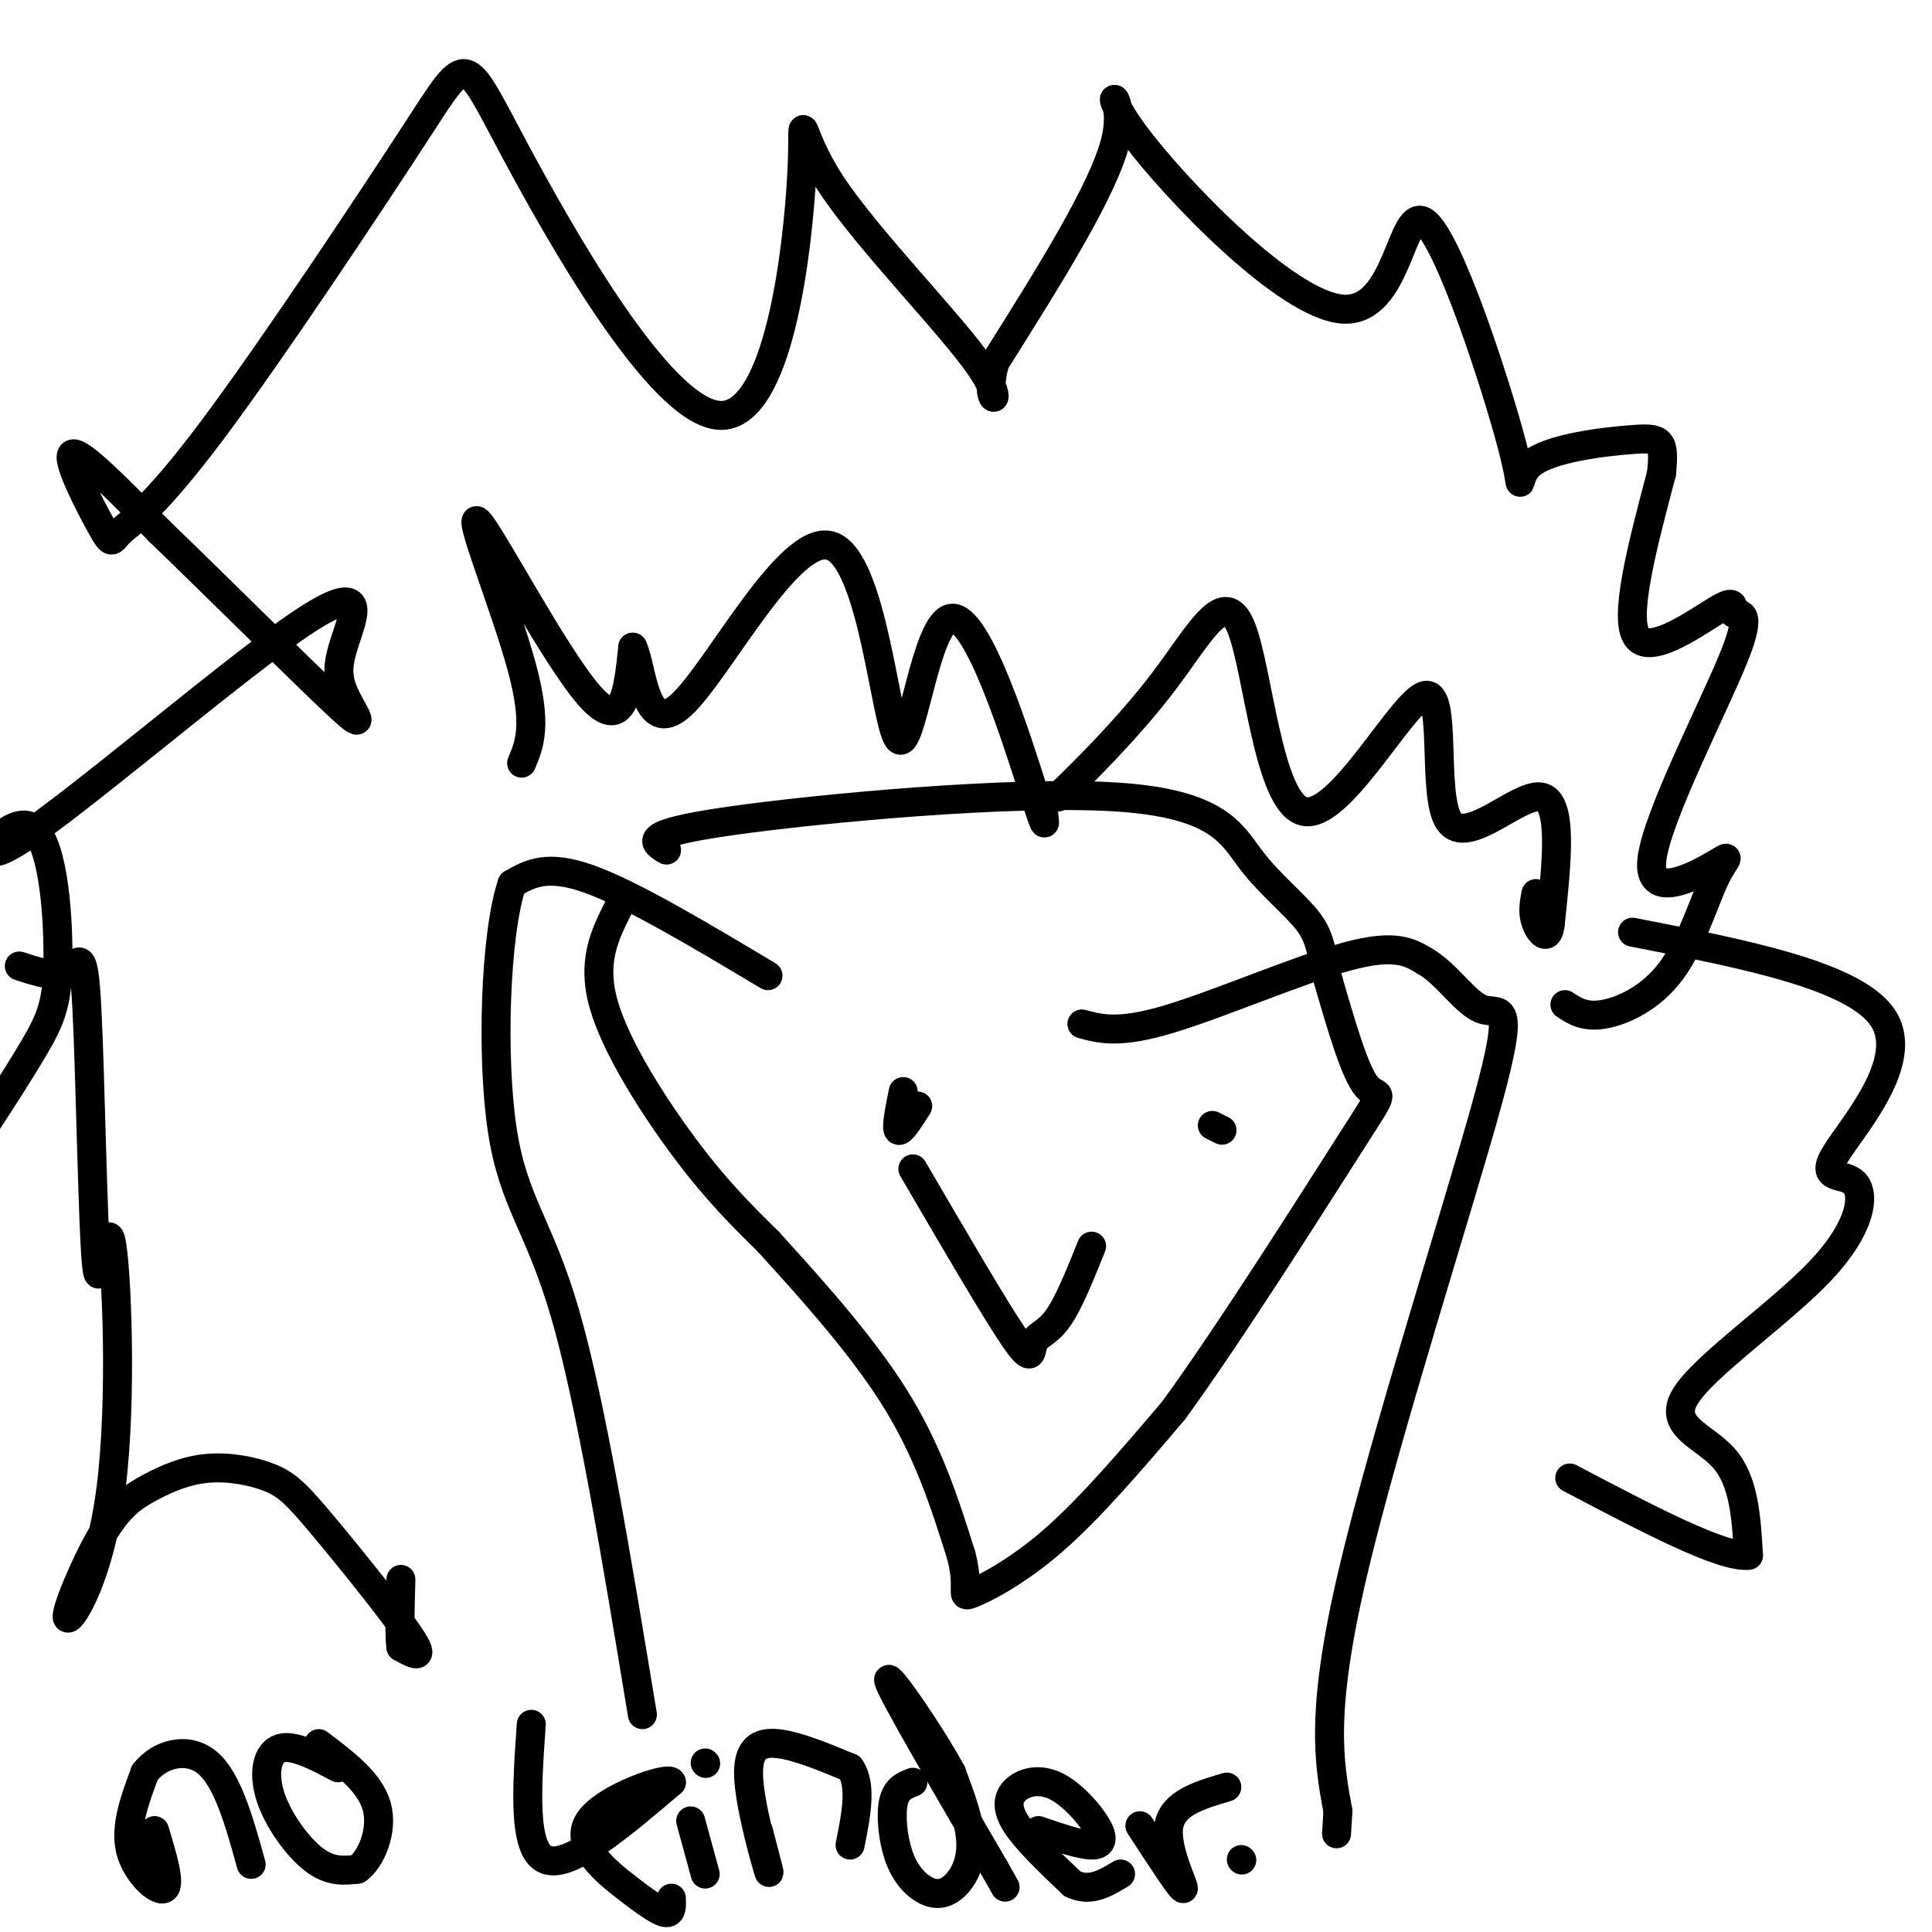
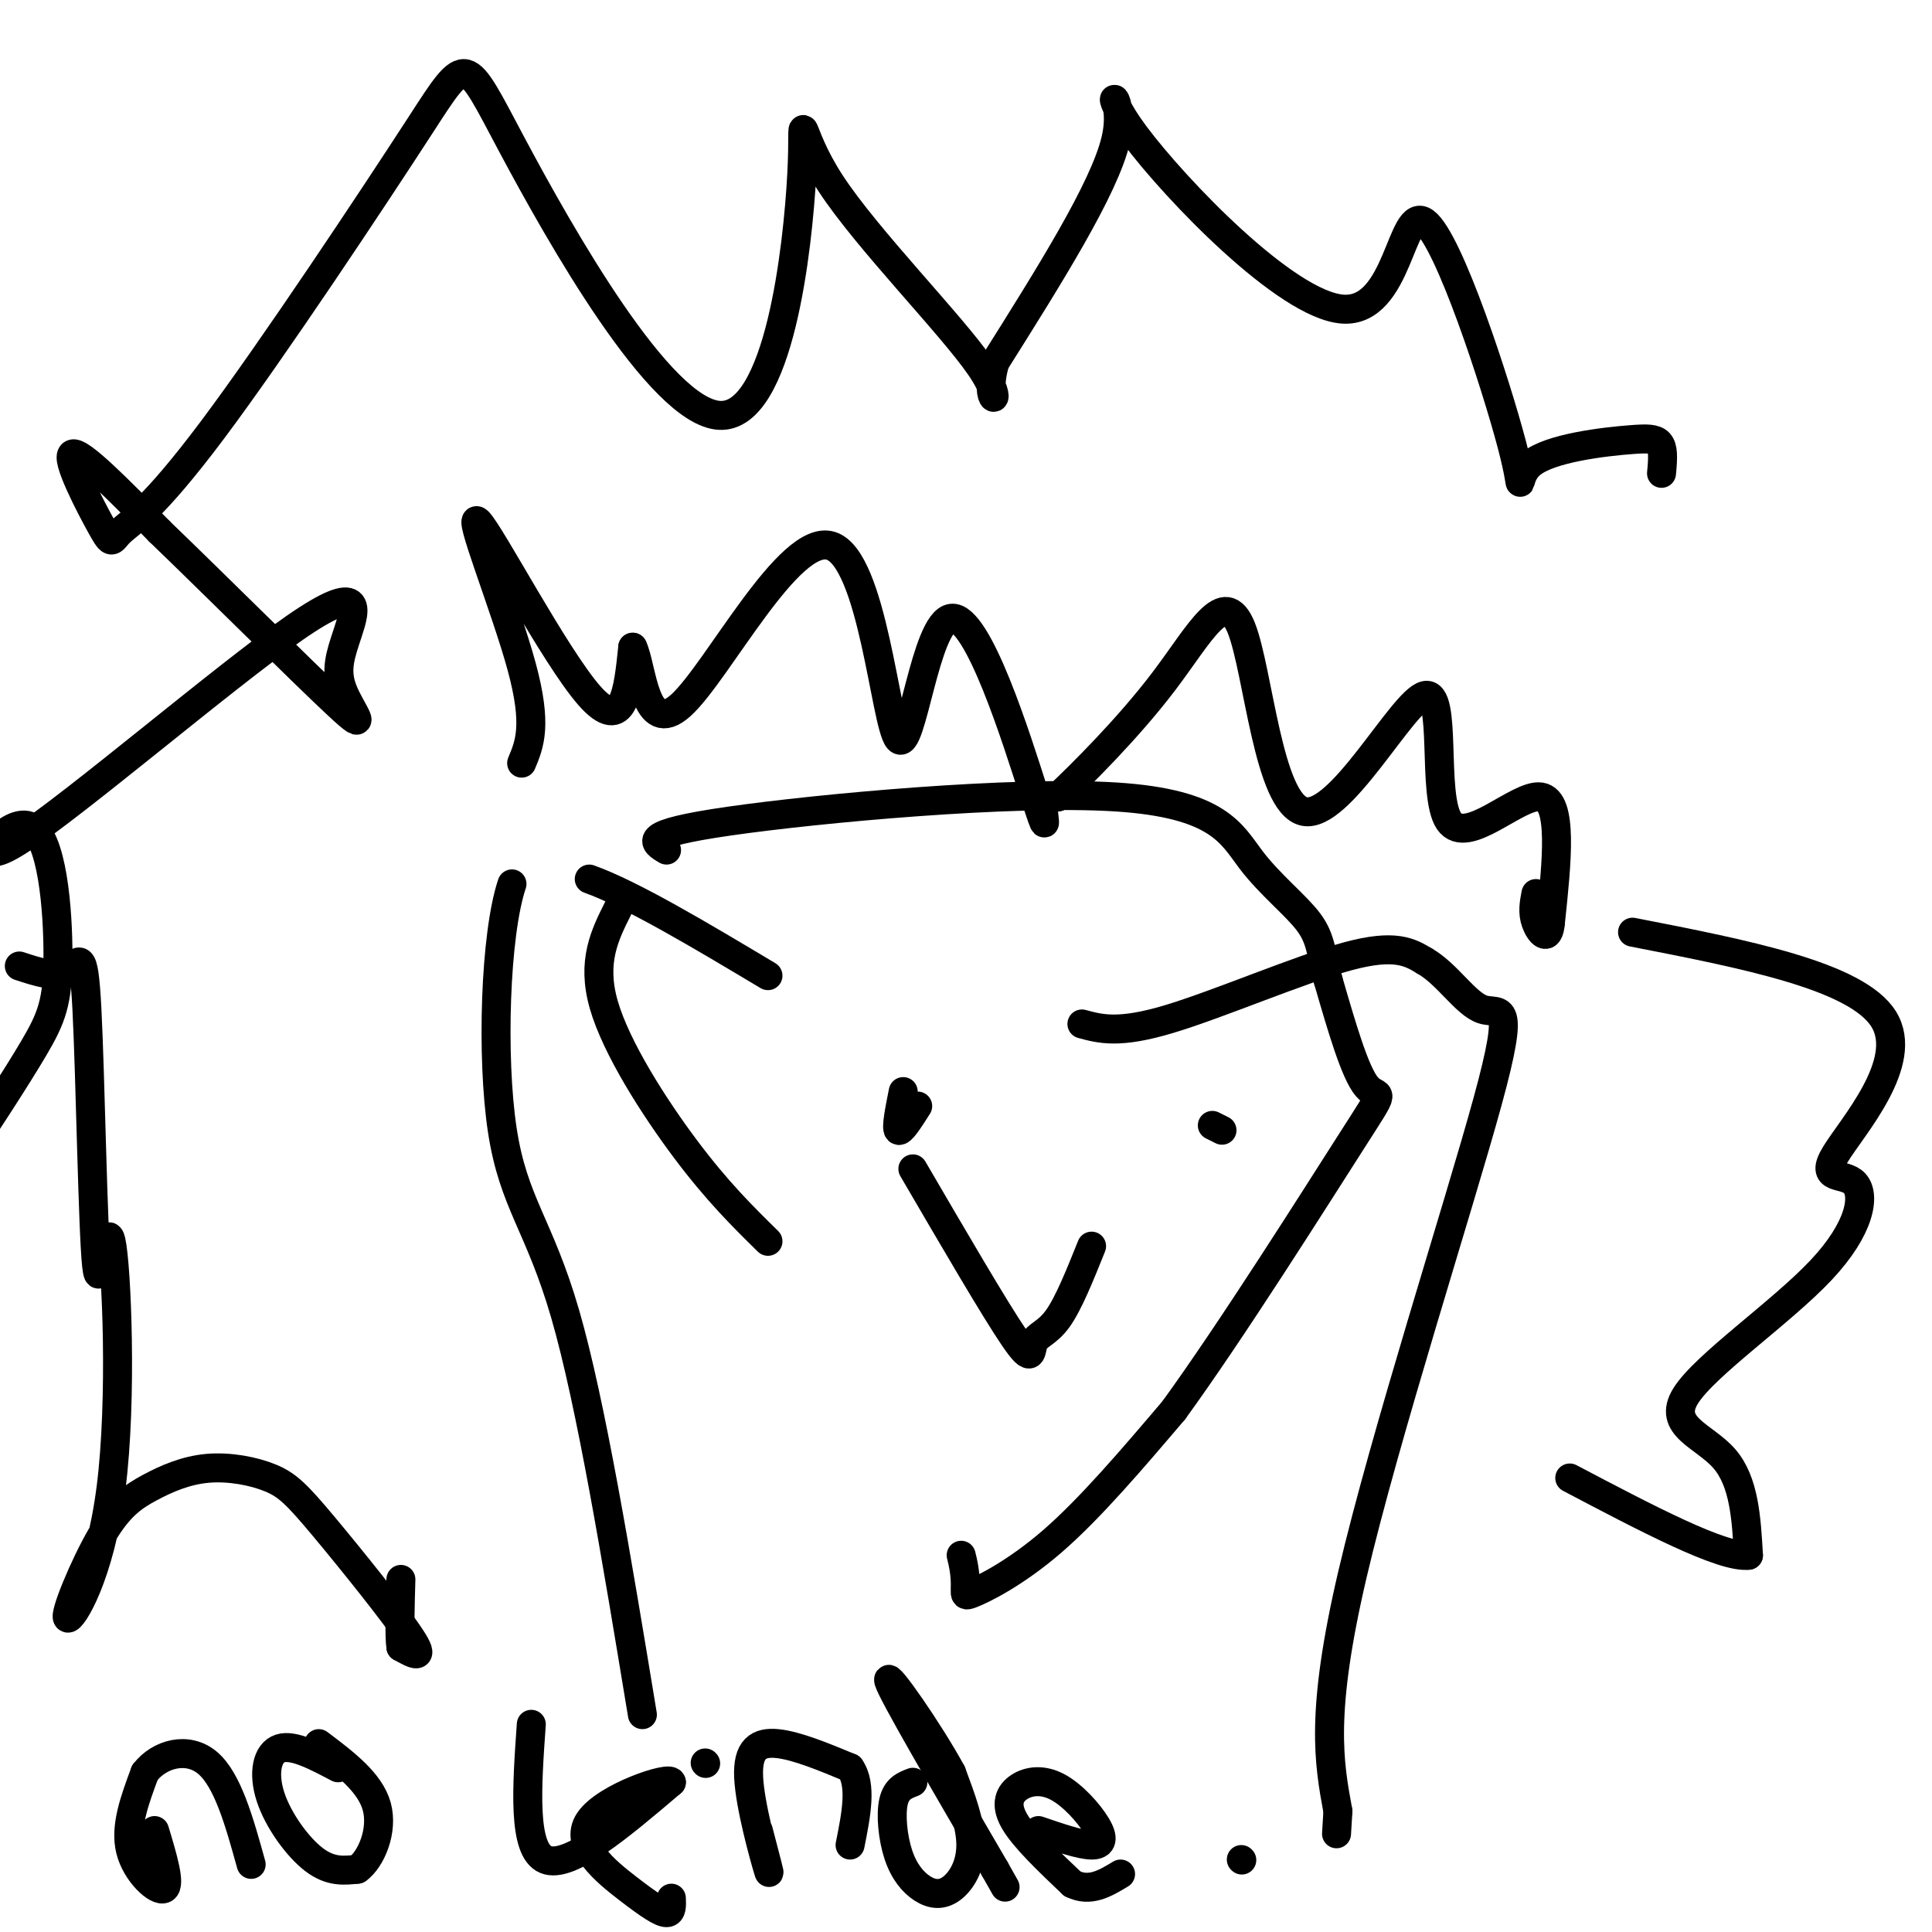
<svg xmlns="http://www.w3.org/2000/svg" viewBox="0 0 400 400" version="1.1">
  <g fill="none" stroke="#000000" stroke-width="6" stroke-linecap="round" stroke-linejoin="round">
-     <path d="M159,202c-14.083,-8.417 -28.167,-16.833 -37,-20c-8.833,-3.167 -12.417,-1.083 -16,1" />
+     <path d="M159,202c-14.083,-8.417 -28.167,-16.833 -37,-20" />
    <path d="M106,183c-3.512,10.417 -4.292,35.958 -2,51c2.292,15.042 7.655,19.583 13,38c5.345,18.417 10.673,50.708 16,83" />
    <path d="M224,212c3.844,1.044 7.689,2.089 18,-1c10.311,-3.089 27.089,-10.311 37,-13c9.911,-2.689 12.956,-0.844 16,1" />
    <path d="M295,199c4.695,2.675 8.434,8.861 12,10c3.566,1.139 6.960,-2.770 1,19c-5.960,21.770 -21.274,69.220 -28,98c-6.726,28.780 -4.863,38.890 -3,49" />
    <path d="M277,375c-0.500,8.167 -0.250,4.083 0,0" />
    <path d="M128,188c-2.778,5.533 -5.556,11.067 -3,20c2.556,8.933 10.444,21.267 17,30c6.556,8.733 11.778,13.867 17,19" />
-     <path d="M159,257c7.800,8.600 18.800,20.600 26,32c7.200,11.400 10.600,22.200 14,33" />
    <path d="M199,322c1.905,7.250 -0.333,8.875 2,8c2.333,-0.875 9.238,-4.250 17,-11c7.762,-6.750 16.381,-16.875 25,-27" />
    <path d="M243,292c11.964,-16.452 29.375,-44.083 37,-56c7.625,-11.917 5.464,-8.119 3,-11c-2.464,-2.881 -5.232,-12.440 -8,-22" />
    <path d="M275,203c-1.539,-5.560 -1.388,-8.459 -4,-12c-2.612,-3.541 -7.989,-7.722 -12,-13c-4.011,-5.278 -6.657,-11.652 -28,-13c-21.343,-1.348 -61.384,2.329 -80,5c-18.616,2.671 -15.808,4.335 -13,6" />
    <path d="M108,158c1.649,-3.929 3.298,-7.857 0,-20c-3.298,-12.143 -11.542,-32.500 -9,-30c2.542,2.500 15.869,27.857 23,36c7.131,8.143 8.065,-0.929 9,-10" />
    <path d="M131,134c1.975,3.974 2.413,18.909 10,12c7.587,-6.909 22.325,-35.663 31,-33c8.675,2.663 11.289,36.741 14,40c2.711,3.259 5.521,-24.302 11,-25c5.479,-0.698 13.629,25.466 17,36c3.371,10.534 1.963,5.438 2,3c0.037,-2.438 1.518,-2.219 3,-2" />
    <path d="M219,165c4.579,-4.322 14.525,-14.126 22,-24c7.475,-9.874 12.478,-19.817 16,-11c3.522,8.817 5.563,36.393 13,38c7.437,1.607 20.272,-22.755 25,-24c4.728,-1.245 1.350,20.626 5,26c3.650,5.374 14.329,-5.750 19,-5c4.671,0.750 3.336,13.375 2,26" />
    <path d="M321,191c-0.356,4.311 -2.244,2.089 -3,0c-0.756,-2.089 -0.378,-4.044 0,-6" />
-     <path d="M324,208c2.031,1.333 4.061,2.667 8,2c3.939,-0.667 9.786,-3.334 14,-9c4.214,-5.666 6.793,-14.329 9,-19c2.207,-4.671 4.041,-5.349 0,-3c-4.041,2.349 -13.959,7.724 -13,-1c0.959,-8.724 12.793,-31.548 17,-42c4.207,-10.452 0.788,-8.534 0,-9c-0.788,-0.466 1.057,-3.318 -3,-1c-4.057,2.318 -14.016,9.805 -17,6c-2.984,-3.805 1.008,-18.903 5,-34" />
    <path d="M344,98c0.696,-6.982 -0.064,-7.436 -6,-7c-5.936,0.436 -17.049,1.763 -21,5c-3.951,3.237 -0.741,8.384 -4,-4c-3.259,-12.384 -12.986,-42.299 -18,-46c-5.014,-3.701 -5.313,18.812 -17,18c-11.687,-0.812 -34.762,-24.949 -43,-36c-8.238,-11.051 -1.639,-9.014 -4,1c-2.361,10.014 -13.680,28.007 -25,46" />
    <path d="M206,75c-2.737,9.339 2.922,9.687 -3,1c-5.922,-8.687 -23.425,-26.410 -31,-38c-7.575,-11.590 -5.223,-17.047 -6,-2c-0.777,15.047 -4.682,50.597 -17,50c-12.318,-0.597 -33.050,-37.340 -43,-56c-9.950,-18.660 -9.118,-19.235 -19,-4c-9.882,15.235 -30.477,46.281 -43,63c-12.523,16.719 -16.975,19.110 -19,21c-2.025,1.890 -1.622,3.278 -4,-1c-2.378,-4.278 -7.537,-14.222 -6,-15c1.537,-0.778 9.768,7.611 18,16" />
    <path d="M33,110c11.102,10.675 29.857,29.361 37,36c7.143,6.639 2.676,1.229 1,-3c-1.676,-4.229 -0.559,-7.279 1,-12c1.559,-4.721 3.560,-11.113 -11,-1c-14.560,10.113 -45.680,36.732 -57,44c-11.320,7.268 -2.838,-4.815 2,-3c4.838,1.815 6.033,17.527 6,27c-0.033,9.473 -1.295,12.707 -5,19c-3.705,6.293 -9.852,15.647 -16,25" />
    <path d="M4,200c3.816,1.259 7.632,2.517 10,1c2.368,-1.517 3.289,-5.811 4,8c0.711,13.811 1.212,45.725 2,53c0.788,7.275 1.864,-10.090 3,-5c1.136,5.090 2.331,32.634 0,51c-2.331,18.366 -8.187,27.555 -9,27c-0.813,-0.555 3.416,-10.855 7,-17c3.584,-6.145 6.524,-8.134 10,-10c3.476,-1.866 7.490,-3.608 12,-4c4.510,-0.392 9.518,0.565 13,2c3.482,1.435 5.437,3.348 11,10c5.563,6.652 14.732,18.043 18,23c3.268,4.957 0.634,3.478 -2,2" />
    <path d="M83,341c-0.333,-2.000 -0.167,-8.000 0,-14" />
    <path d="M338,193c23.224,4.524 46.447,9.048 52,18c5.553,8.952 -6.565,22.333 -10,28c-3.435,5.667 1.814,3.621 4,6c2.186,2.379 1.307,9.184 -7,18c-8.307,8.816 -24.044,19.643 -28,26c-3.956,6.357 3.870,8.245 8,13c4.130,4.755 4.565,12.378 5,20" />
    <path d="M362,322c-5.333,0.667 -21.167,-7.667 -37,-16" />
    <path d="M187,226c-0.750,3.750 -1.500,7.500 -1,8c0.500,0.500 2.250,-2.250 4,-5" />
    <path d="M251,233c0.000,0.000 2.000,1.000 2,1" />
    <path d="M189,242c8.530,14.619 17.060,29.238 21,35c3.940,5.762 3.292,2.667 4,1c0.708,-1.667 2.774,-1.905 5,-5c2.226,-3.095 4.613,-9.048 7,-15" />
    <path d="M32,379c1.689,5.600 3.378,11.200 2,12c-1.378,0.800 -5.822,-3.200 -7,-8c-1.178,-4.800 0.911,-10.400 3,-16" />
    <path d="M30,367c2.956,-3.867 8.844,-5.533 13,-2c4.156,3.533 6.578,12.267 9,21" />
    <path d="M70,366c-4.631,-2.446 -9.262,-4.893 -12,-4c-2.738,0.893 -3.583,5.125 -2,10c1.583,4.875 5.595,10.393 9,13c3.405,2.607 6.202,2.304 9,2" />
    <path d="M74,387c2.822,-2.000 5.378,-8.000 4,-13c-1.378,-5.000 -6.689,-9.000 -12,-13" />
    <path d="M110,357c-0.917,13.000 -1.833,26.000 3,28c4.833,2.000 15.417,-7.000 26,-16" />
    <path d="M139,369c-0.188,-1.423 -13.659,3.021 -17,8c-3.341,4.979 3.447,10.494 8,14c4.553,3.506 6.872,5.002 8,5c1.128,-0.002 1.064,-1.501 1,-3" />
-     <path d="M143,377c0.000,0.000 3.000,11.000 3,11" />
    <path d="M146,365c0.000,0.000 0.100,0.100 0.1,0.1" />
    <path d="M157,379c1.387,5.292 2.774,10.583 2,8c-0.774,-2.583 -3.708,-13.042 -4,-19c-0.292,-5.958 2.060,-7.417 6,-7c3.940,0.417 9.470,2.708 15,5" />
    <path d="M176,366c2.500,3.500 1.250,9.750 0,16" />
    <path d="M189,369c-1.691,0.644 -3.381,1.289 -4,4c-0.619,2.711 -0.166,7.489 1,11c1.166,3.511 3.044,5.756 5,7c1.956,1.244 3.988,1.489 6,0c2.012,-1.489 4.003,-4.711 4,-9c-0.003,-4.289 -2.002,-9.644 -4,-15" />
    <path d="M197,367c-4.489,-8.289 -13.711,-21.511 -13,-19c0.711,2.511 11.356,20.756 22,39" />
    <path d="M206,387c3.667,6.500 1.833,3.250 0,0" />
    <path d="M215,379c4.351,1.488 8.702,2.975 11,3c2.298,0.025 2.544,-1.413 1,-4c-1.544,-2.587 -4.878,-6.322 -8,-8c-3.122,-1.678 -6.033,-1.298 -8,0c-1.967,1.298 -2.991,3.514 -1,7c1.991,3.486 6.995,8.243 12,13" />
    <path d="M222,390c3.667,1.833 6.833,-0.083 10,-2" />
-     <path d="M236,378c4.400,6.756 8.800,13.511 9,13c0.200,-0.511 -3.800,-8.289 -3,-13c0.800,-4.711 6.400,-6.356 12,-8" />
    <path d="M257,385c0.000,0.000 0.100,0.100 0.1,0.1" />
  </g>
</svg>